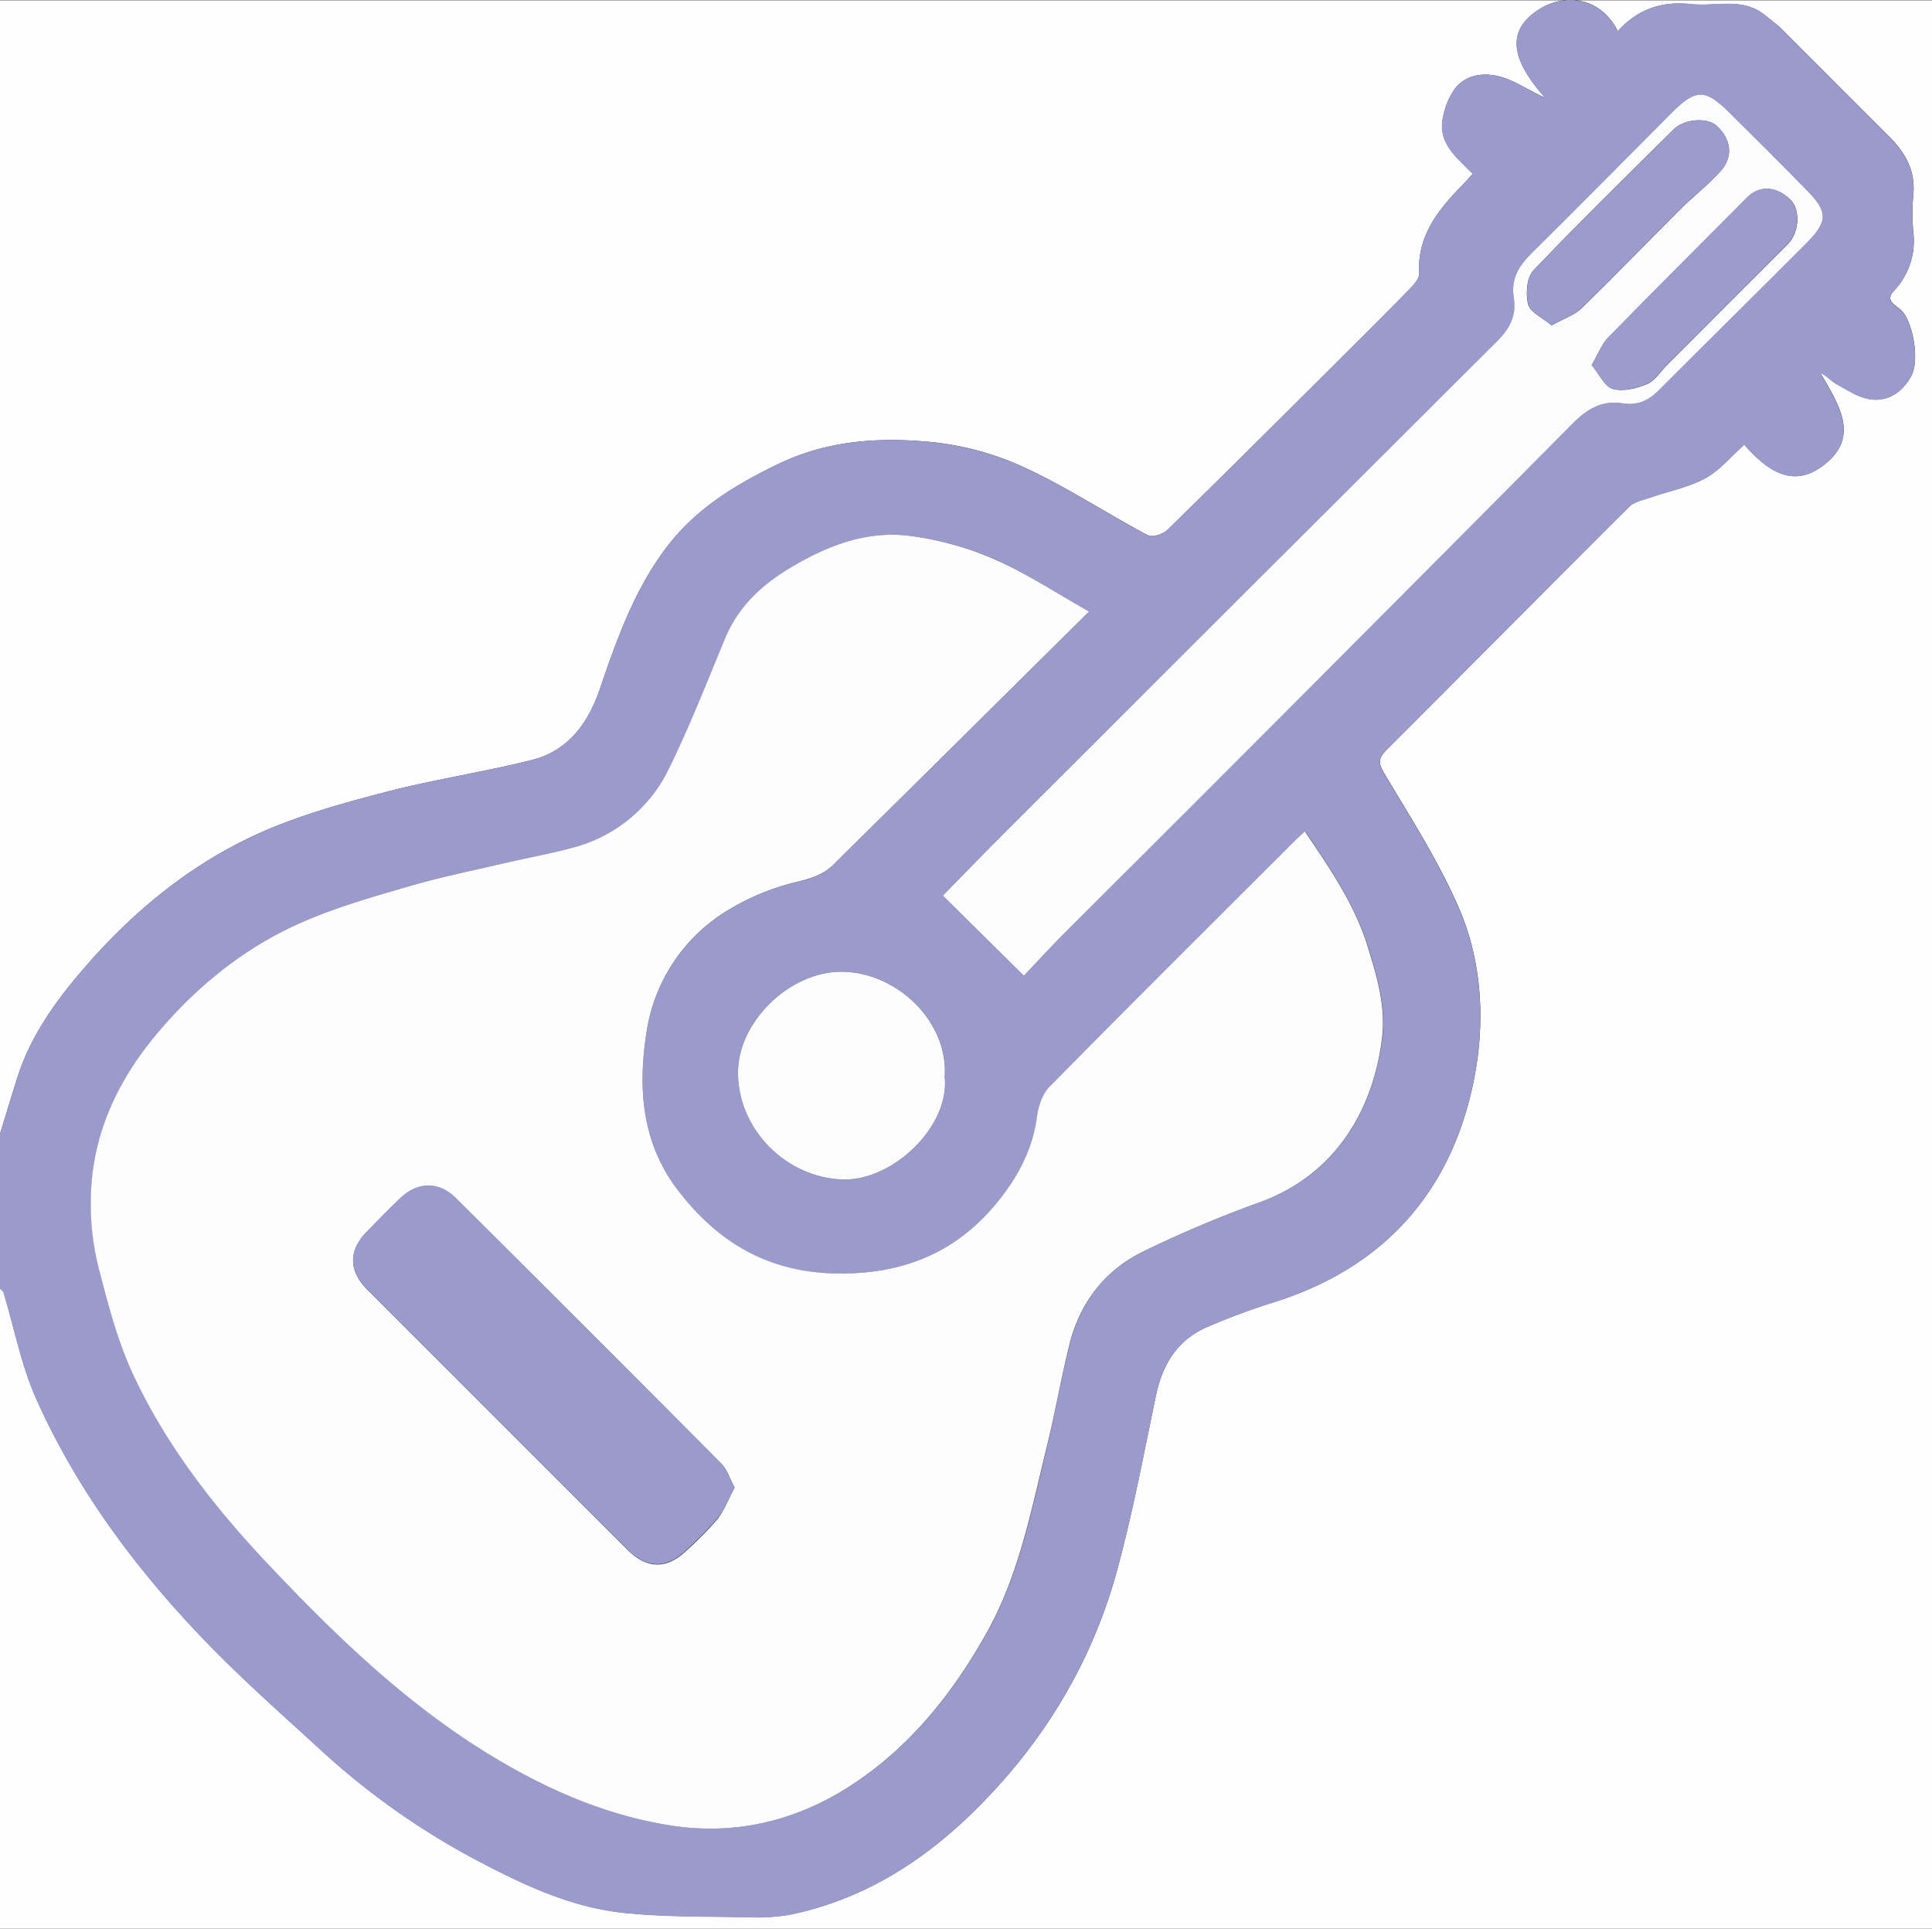
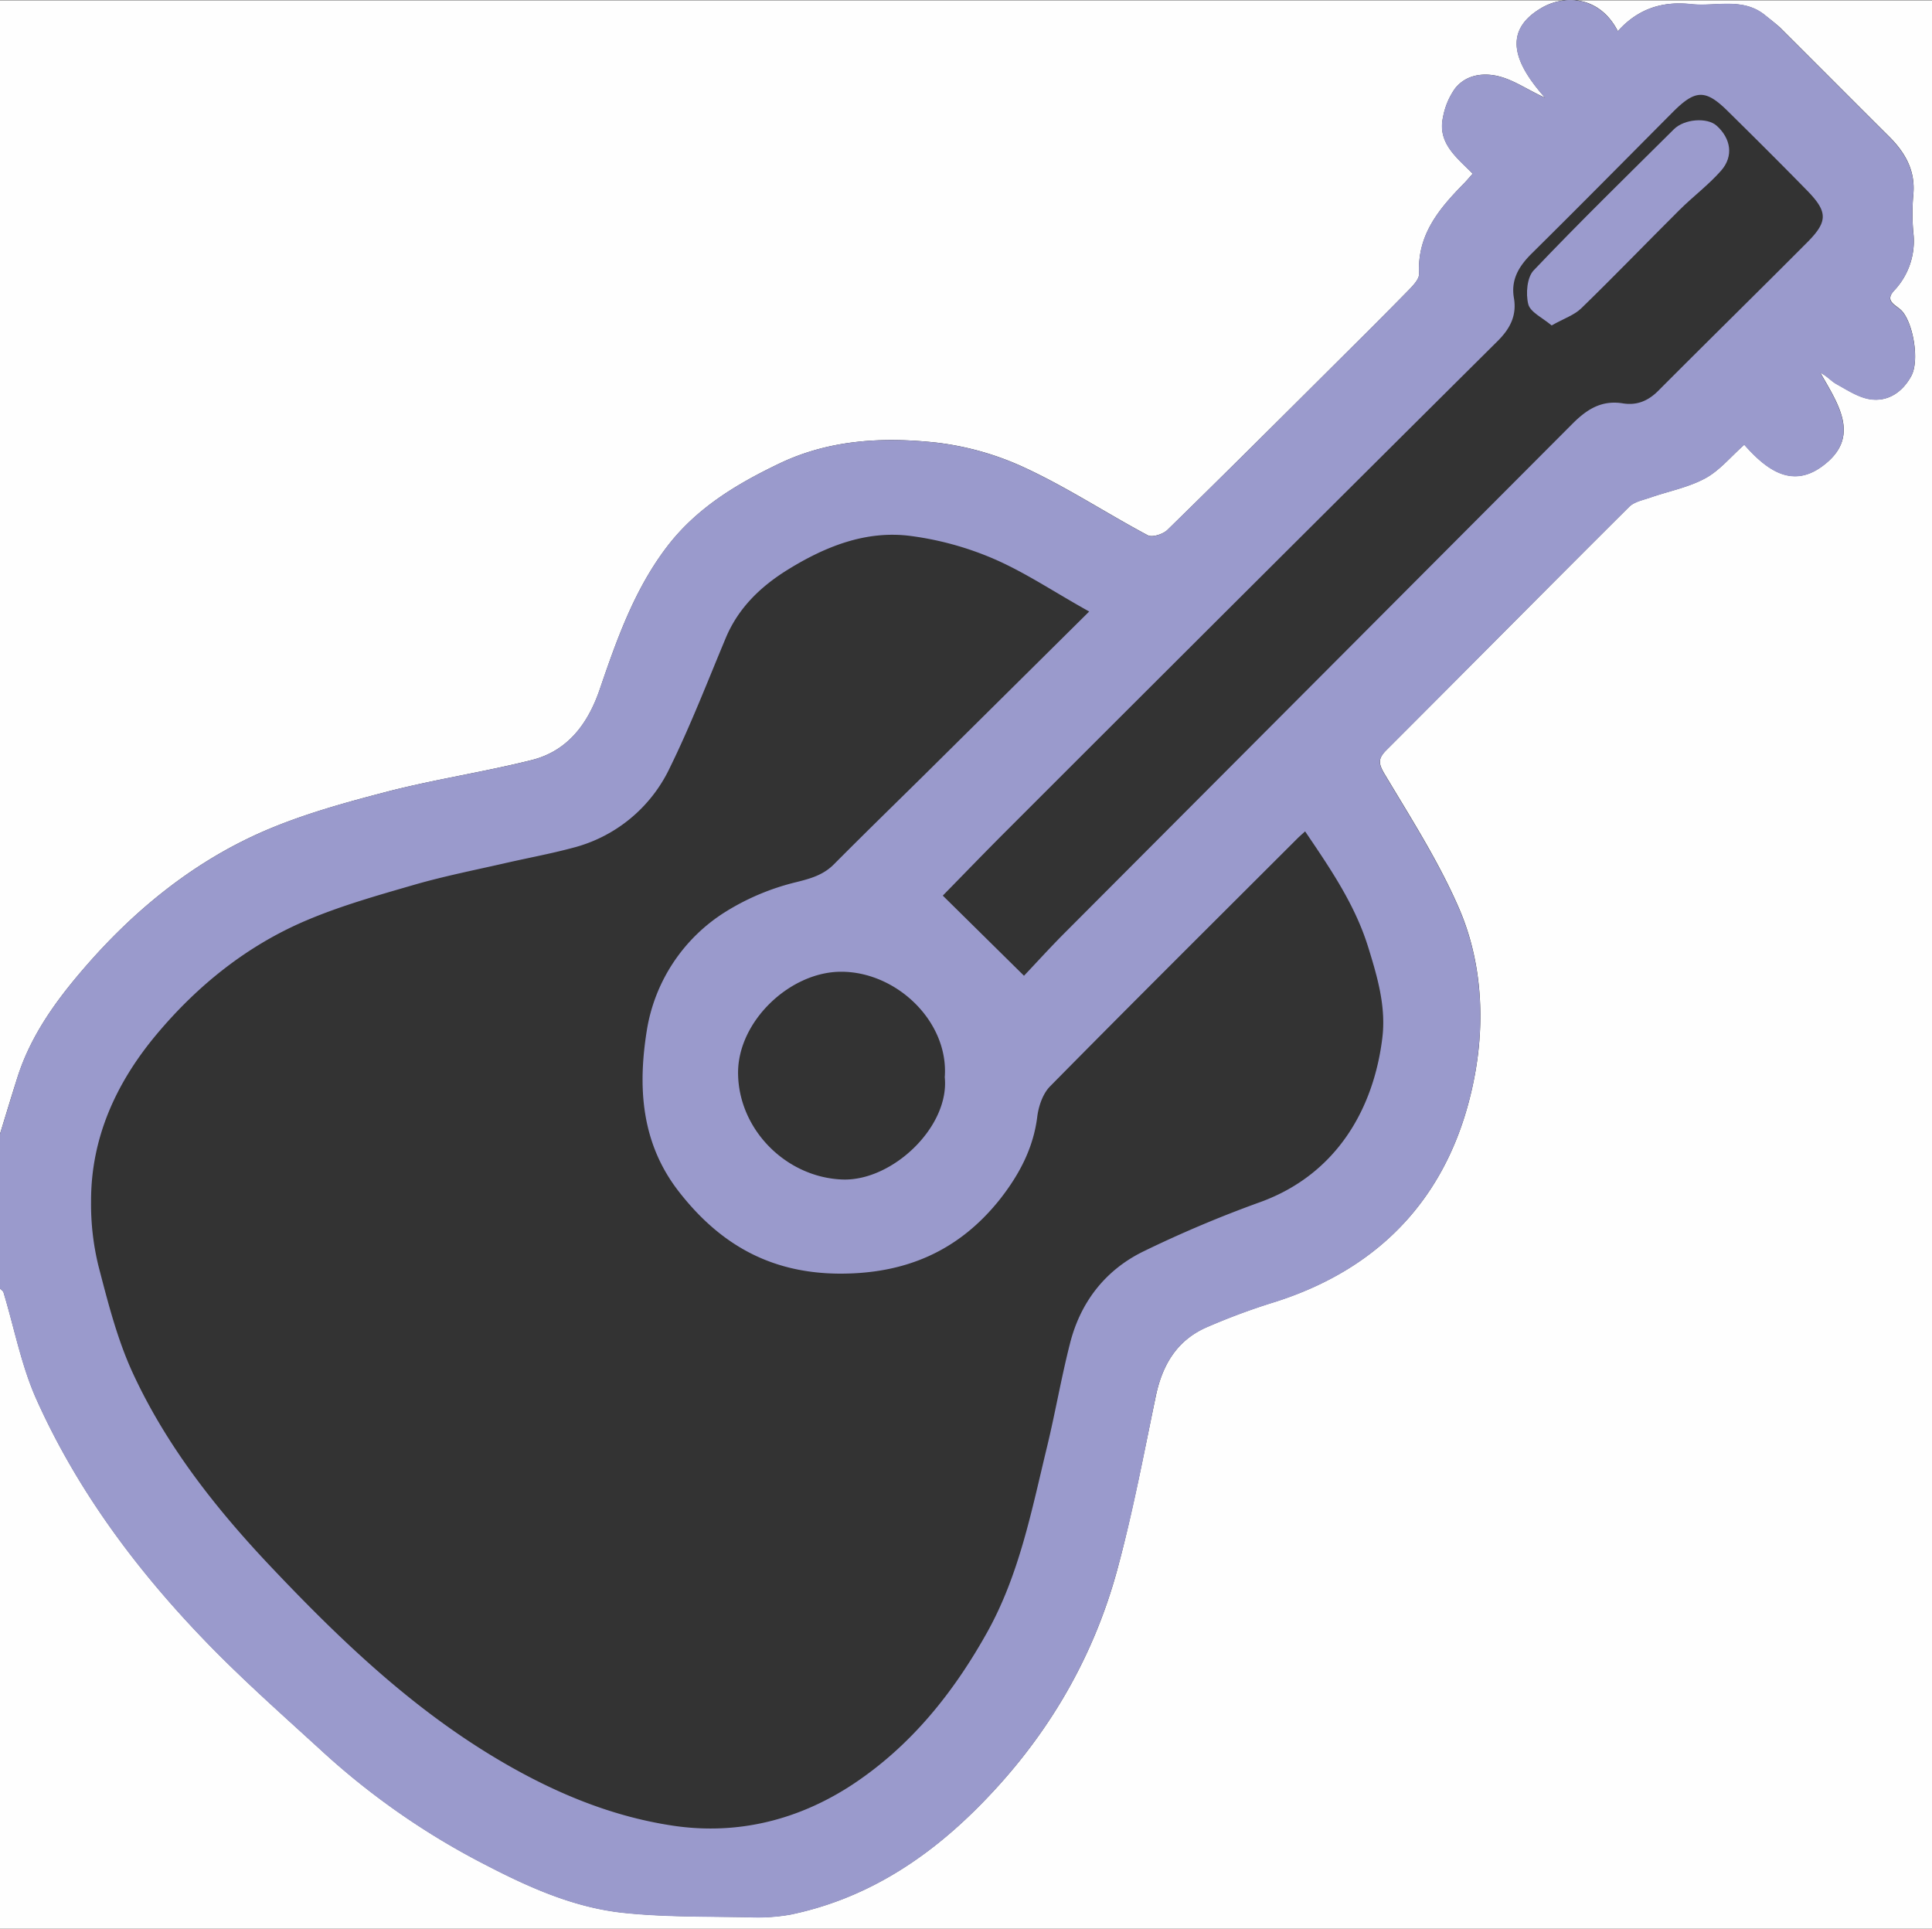
<svg xmlns="http://www.w3.org/2000/svg" id="Layer_1" data-name="Layer 1" viewBox="0 0 501.98 501.08">
  <rect x="0" y="0" width="501.98" height="501.08" fill="#333333" stroke="none" />
  <defs>
    <style>.cls-1{fill:#fefefe;}.cls-2{fill:#9a9acc;}.cls-3{fill:#fdfdfe;}.cls-4{fill:#fcfcfd;}.cls-5{fill:#9b9bcd;}.cls-6{fill:#9b9bcc;}</style>
  </defs>
  <title>guitar_icon</title>
  <path class="cls-1" d="M6.85,295.51q0-147.27,0-294.53h502V502H6.85q0-83.17,0-166.35c.31.34.8.62.92,1,2.83,9.33,4.66,19.11,8.62,27.93,10.56,23.5,25.82,44,43.63,62.48,9.9,10.28,20.66,19.75,31.19,29.4a193.22,193.22,0,0,0,41.69,28.86c11.4,5.93,23.2,11.21,36.07,12.54,10.79,1.12,21.73.92,32.6,1.13a48.41,48.41,0,0,0,10.65-.68c18.75-3.87,34.29-13.65,47.75-26.89,17.87-17.58,30.56-38.44,37.15-62.61,4-14.82,6.87-30,10-45,1.7-8.3,5.54-14.8,13.5-18.2a170.56,170.56,0,0,1,16.69-6.22c29.19-9,46.86-29,52.59-58.39,2.82-14.47,2.1-30.05-3.91-44-5.28-12.23-12.59-23.62-19.45-35.12-1.64-2.76-1.55-4,.53-6.11,21.06-21.06,42-42.22,63.1-63.23,1.32-1.31,3.58-1.74,5.47-2.39,4.77-1.66,9.89-2.62,14.27-5,3.72-2,6.6-5.58,10.15-8.73,5.54,6.26,12.15,11.48,20.16,5.67,10.34-7.49,4.3-16.1-.4-24.36,1.79.85,2.81,2.17,4.15,2.91,2.78,1.53,5.62,3.43,8.64,3.95,4.79.81,8.6-1.89,10.83-6,2.31-4.22.33-14.61-2.83-17.3-1.58-1.35-4-2.32-1.63-4.89a18.74,18.74,0,0,0,5-15.15,54.77,54.77,0,0,1,0-9.78c.6-6.25-2.11-10.94-6.32-15.13-9.47-9.43-18.89-18.9-28.35-28.33C468.18,7,466.87,6,465.63,5c-5.82-4.89-12.8-2.34-19.28-3C439,1.16,432.6,3,427.21,9c-4.73-9.23-13.88-9.57-19.9-6-11,6.47-5.88,15.54,1,23.3-4.42-2-7.9-4.47-11.78-5.51-4.08-1.09-8.69-.59-11.61,3.09a18.72,18.72,0,0,0-3.13,7.47c-1.49,6.76,3.65,10.53,7.72,14.68-1,1.09-1.6,1.84-2.27,2.52-6.43,6.54-12.19,13.34-11.66,23.44.07,1.39-1.55,3.08-2.73,4.29-6.14,6.28-12.37,12.47-18.6,18.67-14.65,14.58-29.28,29.18-44.06,43.62-1.14,1.12-3.94,2-5.1,1.41-10.62-5.67-20.76-12.33-31.64-17.41a75.29,75.29,0,0,0-23.38-6.69c-13.84-1.48-27.7-.78-40.74,5.46-11.19,5.36-21.58,11.62-29.25,21.71-8.45,11.12-13,24.07-17.41,37-3.07,8.93-8.33,16-17.74,18.34-12.4,3.1-25.12,5-37.48,8.19-11.13,2.9-22.38,6-32.84,10.62-18,8-33.16,20.44-46,35.35-7.27,8.42-13.83,17.5-17.25,28.36C9.8,285.78,8.34,290.65,6.85,295.51Z" transform="translate(-6.85 -0.9)" />
  <path class="cls-2" d="M6.85,295.51c1.49-4.86,3-9.74,4.48-14.59,3.42-10.86,10-19.94,17.25-28.36,12.86-14.91,28-27.33,46-35.35,10.46-4.65,21.71-7.73,32.84-10.62,12.37-3.22,25.08-5.08,37.48-8.19,9.41-2.35,14.67-9.4,17.74-18.34,4.46-13,9-25.92,17.41-37,7.66-10.09,18.05-16.35,29.25-21.71,13-6.24,26.9-6.94,40.74-5.46a75.29,75.29,0,0,1,23.38,6.69c10.88,5.08,21,11.74,31.64,17.41,1.16.62,4-.29,5.1-1.41,14.78-14.44,29.41-29,44.06-43.62,6.23-6.19,12.46-12.38,18.6-18.67,1.18-1.21,2.8-2.9,2.73-4.29-.52-10.1,5.23-16.9,11.66-23.44.68-.69,1.3-1.43,2.27-2.52-4.07-4.14-9.21-7.91-7.72-14.68a18.72,18.72,0,0,1,3.13-7.47c2.92-3.68,7.53-4.18,11.61-3.09,3.88,1,7.36,3.53,11.78,5.51-6.89-7.77-12-16.84-1-23.3,6-3.54,15.17-3.19,19.9,6,5.38-6,11.8-7.85,19.14-7.07,6.48.68,13.46-1.87,19.28,3,1.24,1,2.55,2,3.69,3.13,9.47,9.43,18.88,18.9,28.35,28.33,4.21,4.19,6.92,8.88,6.32,15.13a54.77,54.77,0,0,0,0,9.78,18.74,18.74,0,0,1-5,15.15c-2.4,2.57,0,3.54,1.63,4.89,3.16,2.69,5.14,13.08,2.83,17.3-2.23,4.06-6,6.76-10.83,6-3-.51-5.86-2.41-8.64-3.95-1.34-.74-2.35-2.06-4.15-2.91,4.7,8.26,10.73,16.86.4,24.36-8,5.81-14.62.59-20.16-5.67-3.56,3.15-6.43,6.72-10.15,8.73-4.38,2.36-9.5,3.33-14.27,5-1.89.66-4.15,1.08-5.47,2.39-21.1,21-42,42.17-63.1,63.23-2.09,2.09-2.18,3.35-.53,6.11,6.85,11.5,14.17,22.89,19.45,35.12,6,13.91,6.73,29.5,3.91,44-5.73,29.36-23.4,49.38-52.59,58.39a170.56,170.56,0,0,0-16.69,6.22c-8,3.4-11.8,9.91-13.5,18.2-3.09,15.06-5.92,30.21-10,45-6.59,24.18-19.28,45-37.15,62.61-13.46,13.24-29,23-47.75,26.89a48.41,48.41,0,0,1-10.65.68c-10.87-.21-21.81,0-32.6-1.13-12.87-1.33-24.66-6.61-36.07-12.54a193.22,193.22,0,0,1-41.69-28.86c-10.54-9.65-21.29-19.12-31.19-29.4-17.8-18.48-33.07-39-43.63-62.48-4-8.82-5.79-18.6-8.62-27.93-.12-.4-.6-.68-.92-1Q6.85,315.57,6.85,295.51Zm283-135.73c-9-5-16.5-10.08-24.69-13.64a81.35,81.35,0,0,0-21.76-6c-11.61-1.49-22.15,2.76-31.92,8.8-7,4.35-12.78,9.88-16.06,17.71-4.72,11.29-9.14,22.74-14.53,33.72a38.44,38.44,0,0,1-25.35,20.84c-5.83,1.56-11.78,2.64-17.67,4C130,227,122,228.59,114.26,230.84c-9.36,2.71-18.81,5.38-27.75,9.17-15.42,6.53-28.31,16.89-39,29.66-10.43,12.47-17.06,26.81-17,43.44a67.26,67.26,0,0,0,1.94,16.78c2.45,9.41,4.87,19,8.92,27.78,8.72,18.87,21.53,35.13,35.74,50.16,17.35,18.34,35.52,35.83,57.27,49.08,14.69,8.95,30.32,15.79,47.37,18.33,16.78,2.5,32.67-1.51,46.71-10.77,15.09-10,26.17-23.83,34.94-39.59,8.33-15,11.49-31.55,15.45-47.89,2.17-8.94,3.71-18,6-27,2.68-10.68,9.1-19,18.85-23.84a307.83,307.83,0,0,1,30.78-13c20-7.36,29.33-24.6,31.53-42.56,1-8.13-1.26-15.82-3.65-23.55-3.44-11.12-9.83-20.42-16.41-30.14-1,.92-1.6,1.42-2.16,2-21.41,21.39-42.88,42.72-64.13,64.27-1.86,1.89-2.95,5.1-3.3,7.83-1,8.14-4.65,15-9.55,21.29C256,326,241.95,332,224.43,331.8c-17.71-.23-30.75-7.81-41.3-21.44-9.8-12.67-10.55-27.24-8.22-41.75a44.68,44.68,0,0,1,20.33-30.74,62.5,62.5,0,0,1,18.58-7.8c3.8-.95,7-1.88,9.74-4.65,7.69-7.74,15.51-15.36,23.26-23Zm-16.94,94.63c3.09-3.26,6.68-7.22,10.44-11q66-66.16,132-132.35c3.87-3.9,7.67-6.24,13.17-5.36,3.63.58,6.55-.63,9.18-3.26,12.86-12.91,25.87-25.67,38.72-38.58,5.42-5.45,5.35-7.95-.08-13.5C469.62,43.49,462.81,36.71,456,30c-6-6-8.62-5.91-14.6.11-12.16,12.22-24.27,24.49-36.53,36.61-3.32,3.28-5.5,6.76-4.67,11.59.79,4.57-1,8-4.24,11.21Q332.09,153,268.4,216.69c-5.8,5.79-11.49,11.7-16.59,16.9Zm-20.58,26.25c1-14.35-12.51-27.3-26.94-27.29-13.34,0-27,13-26.77,26.58.23,14.6,12.63,26.9,27.16,27.4C238.73,307.8,253.7,293.58,252.31,280.66Z" transform="translate(-6.85 -0.9)" />
-   <path class="cls-3" d="M289.82,159.78l-43,42.61c-7.75,7.68-15.57,15.3-23.26,23-2.76,2.77-5.94,3.7-9.74,4.65a62.5,62.5,0,0,0-18.58,7.8,44.68,44.68,0,0,0-20.33,30.74c-2.33,14.51-1.58,29.08,8.22,41.75,10.55,13.63,23.59,21.21,41.3,21.44,17.52.23,31.59-5.77,42.31-19.46,4.9-6.25,8.51-13.15,9.55-21.29.35-2.73,1.43-5.94,3.3-7.83,21.25-21.55,42.72-42.88,64.13-64.27.55-.55,1.15-1.06,2.16-2,6.58,9.72,13,19,16.41,30.14,2.39,7.73,4.64,15.42,3.65,23.55-2.19,18-11.57,35.2-31.53,42.56a307.83,307.83,0,0,0-30.78,13c-9.75,4.86-16.16,13.16-18.85,23.84-2.24,8.92-3.78,18-6,27-4,16.34-7.13,32.94-15.45,47.89-8.77,15.76-19.85,29.63-34.94,39.59-14,9.26-29.93,13.28-46.71,10.77-17-2.54-32.68-9.38-47.37-18.33-21.75-13.25-39.92-30.74-57.27-49.08-14.22-15-27-31.29-35.74-50.16-4.05-8.77-6.47-18.37-8.92-27.78a67.26,67.26,0,0,1-1.94-16.78c0-16.63,6.61-31,17-43.44,10.69-12.78,23.58-23.14,39-29.66,8.94-3.79,18.39-6.46,27.75-9.17,7.76-2.24,15.71-3.83,23.58-5.66,5.88-1.36,11.84-2.44,17.67-4a38.44,38.44,0,0,0,25.35-20.84c5.39-11,9.81-22.42,14.53-33.72,3.28-7.83,9-13.36,16.06-17.71,9.77-6,20.31-10.3,31.92-8.8a81.35,81.35,0,0,1,21.76,6C273.32,149.7,280.87,154.74,289.82,159.78ZM197.72,387.39c-1.31-2.43-1.95-4.68-3.39-6.14q-34.41-34.62-69-69c-4.31-4.3-9.78-4.31-14.28-.13-3.1,2.88-6.05,5.93-9,9-4.65,4.78-4.6,10,.24,14.83q33.78,33.84,67.63,67.62c5,5,10.13,5.09,15.21.26a87.36,87.36,0,0,0,8.19-8.32C195.09,393.16,196.16,390.29,197.72,387.39Z" transform="translate(-6.85 -0.9)" />
-   <path class="cls-4" d="M272.89,254.41l-21.07-20.82c5.1-5.2,10.79-11.11,16.59-16.9Q332.12,153,395.93,89.47c3.24-3.22,5-6.64,4.24-11.21-.83-4.83,1.35-8.31,4.67-11.59,12.26-12.12,24.37-24.39,36.53-36.61,6-6,8.57-6.08,14.6-.11,6.83,6.76,13.65,13.54,20.37,20.41,5.43,5.55,5.5,8,.08,13.5-12.85,12.92-25.86,25.68-38.72,38.58-2.63,2.64-5.55,3.85-9.18,3.26-5.5-.88-9.3,1.45-13.17,5.36q-65.86,66.33-132,132.35C279.56,247.19,276,251.15,272.89,254.41ZM410,85.45c3.28-1.83,5.95-2.68,7.75-4.43,8.6-8.37,16.93-17,25.44-25.49C446.67,52,450.7,49,454,45.24s2.56-8.34-1.15-11.68c-2.45-2.2-8.39-1.79-11.11.92C429.5,46.62,417.17,58.66,405.3,71.13c-1.75,1.84-2.1,6.09-1.42,8.8C404.4,82,407.57,83.41,410,85.45Zm10.44,10.33c2,2.43,3.39,5.6,5.46,6.16,2.71.73,6.19-.1,8.92-1.25,2.08-.88,3.49-3.31,5.22-5q15.7-15.72,31.4-31.44c2.95-3,3.2-9,.62-11.47-3.65-3.54-8-3.77-11.19-.61-12,12.11-24.15,24.16-36.09,36.38C423.07,90.19,422.21,92.65,420.39,95.78Z" transform="translate(-6.85 -0.9)" />
-   <path class="cls-4" d="M252.31,280.66c1.39,12.92-13.58,27.14-26.55,26.69-14.53-.5-26.93-12.79-27.16-27.4-.21-13.55,13.43-26.57,26.77-26.58C239.8,253.36,253.33,266.31,252.31,280.66Z" transform="translate(-6.85 -0.9)" />
-   <path class="cls-2" d="M197.72,387.39c-1.56,2.9-2.63,5.77-4.45,8a87.36,87.36,0,0,1-8.19,8.32c-5.07,4.83-10.17,4.77-15.21-.26Q136,369.71,102.25,335.87C97.41,331,97.36,325.81,102,321c3-3,5.91-6.08,9-9,4.5-4.18,10-4.17,14.28.13q34.59,34.45,69,69C195.77,382.7,196.41,385,197.72,387.39Z" transform="translate(-6.85 -0.9)" />
  <path class="cls-5" d="M410,85.45c-2.38-2-5.55-3.45-6.07-5.52-.68-2.71-.33-7,1.42-8.8,11.87-12.48,24.2-24.51,36.42-36.65,2.73-2.71,8.66-3.12,11.11-.92,3.71,3.34,4.45,7.93,1.15,11.68S446.67,52,443.14,55.53C434.63,64,426.3,72.65,417.7,81,415.9,82.77,413.23,83.62,410,85.45Z" transform="translate(-6.85 -0.9)" />
-   <path class="cls-6" d="M420.39,95.78c1.82-3.12,2.69-5.59,4.34-7.28,11.94-12.21,24-24.27,36.09-36.38,3.15-3.17,7.53-2.93,11.19.61,2.58,2.5,2.32,8.51-.62,11.47Q455.72,80,440,95.65c-1.73,1.73-3.14,4.16-5.22,5-2.73,1.15-6.21,2-8.92,1.25C423.78,101.38,422.41,98.2,420.39,95.78Z" transform="translate(-6.85 -0.9)" />
</svg>